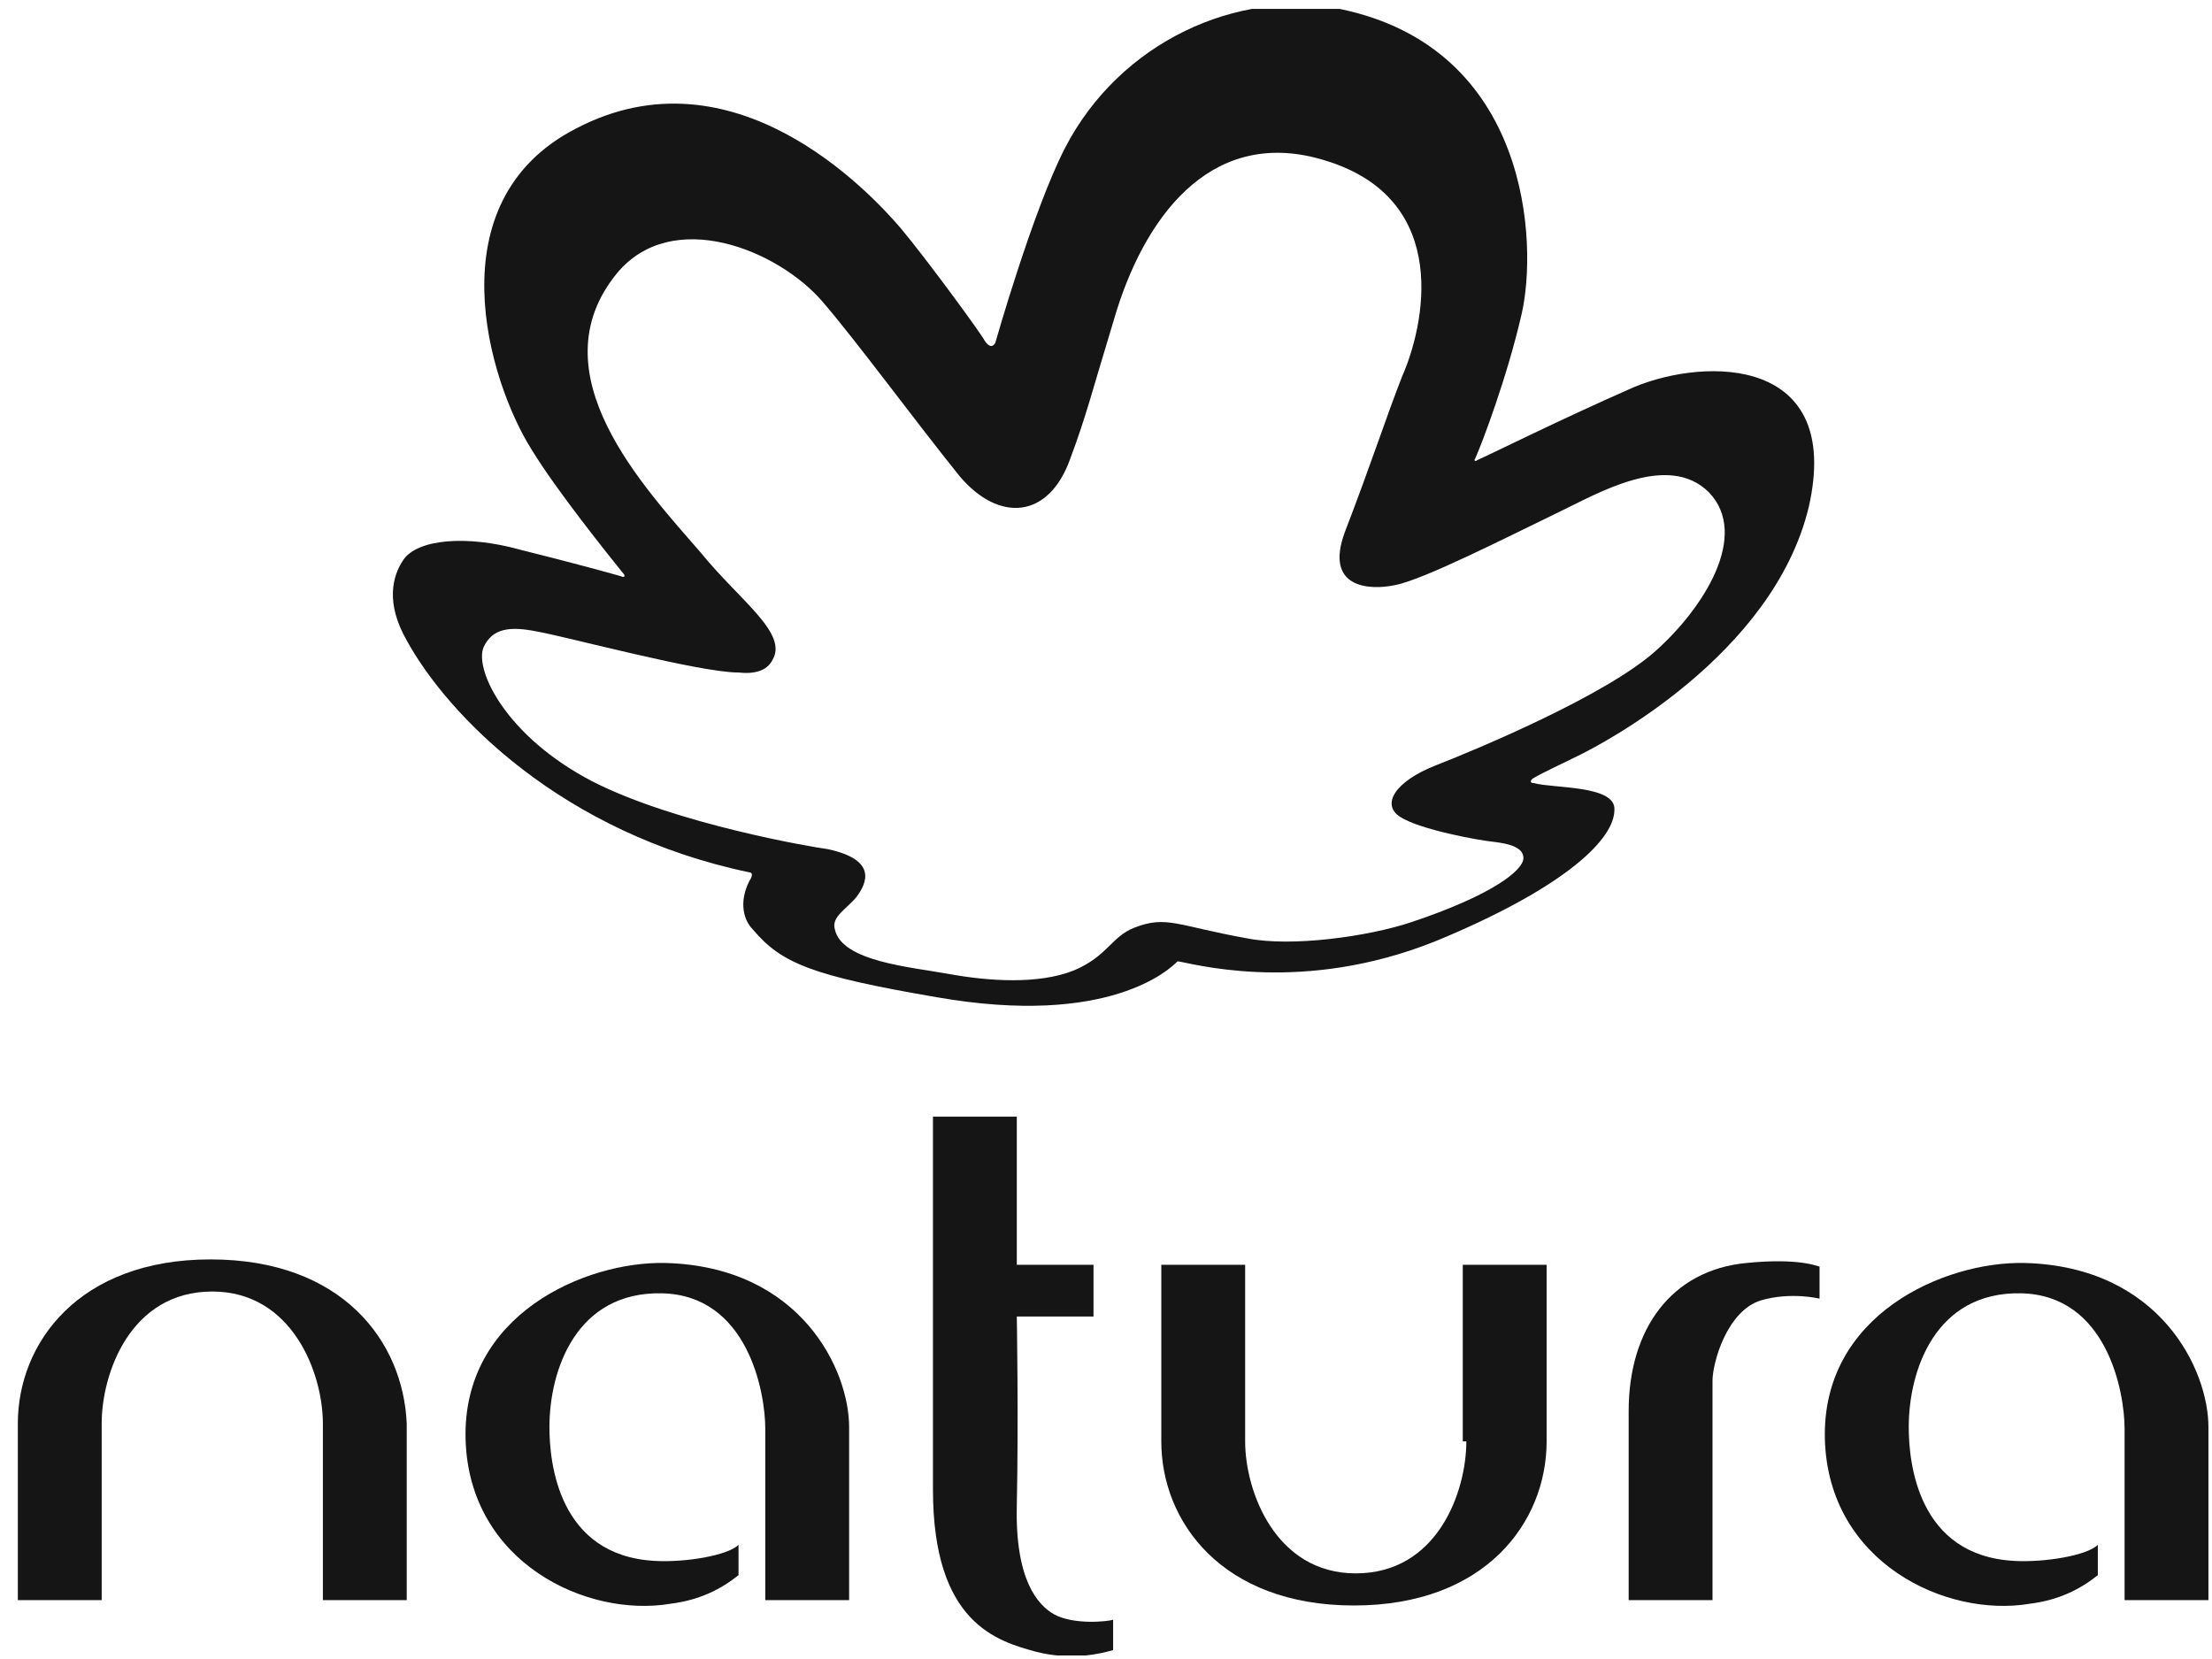
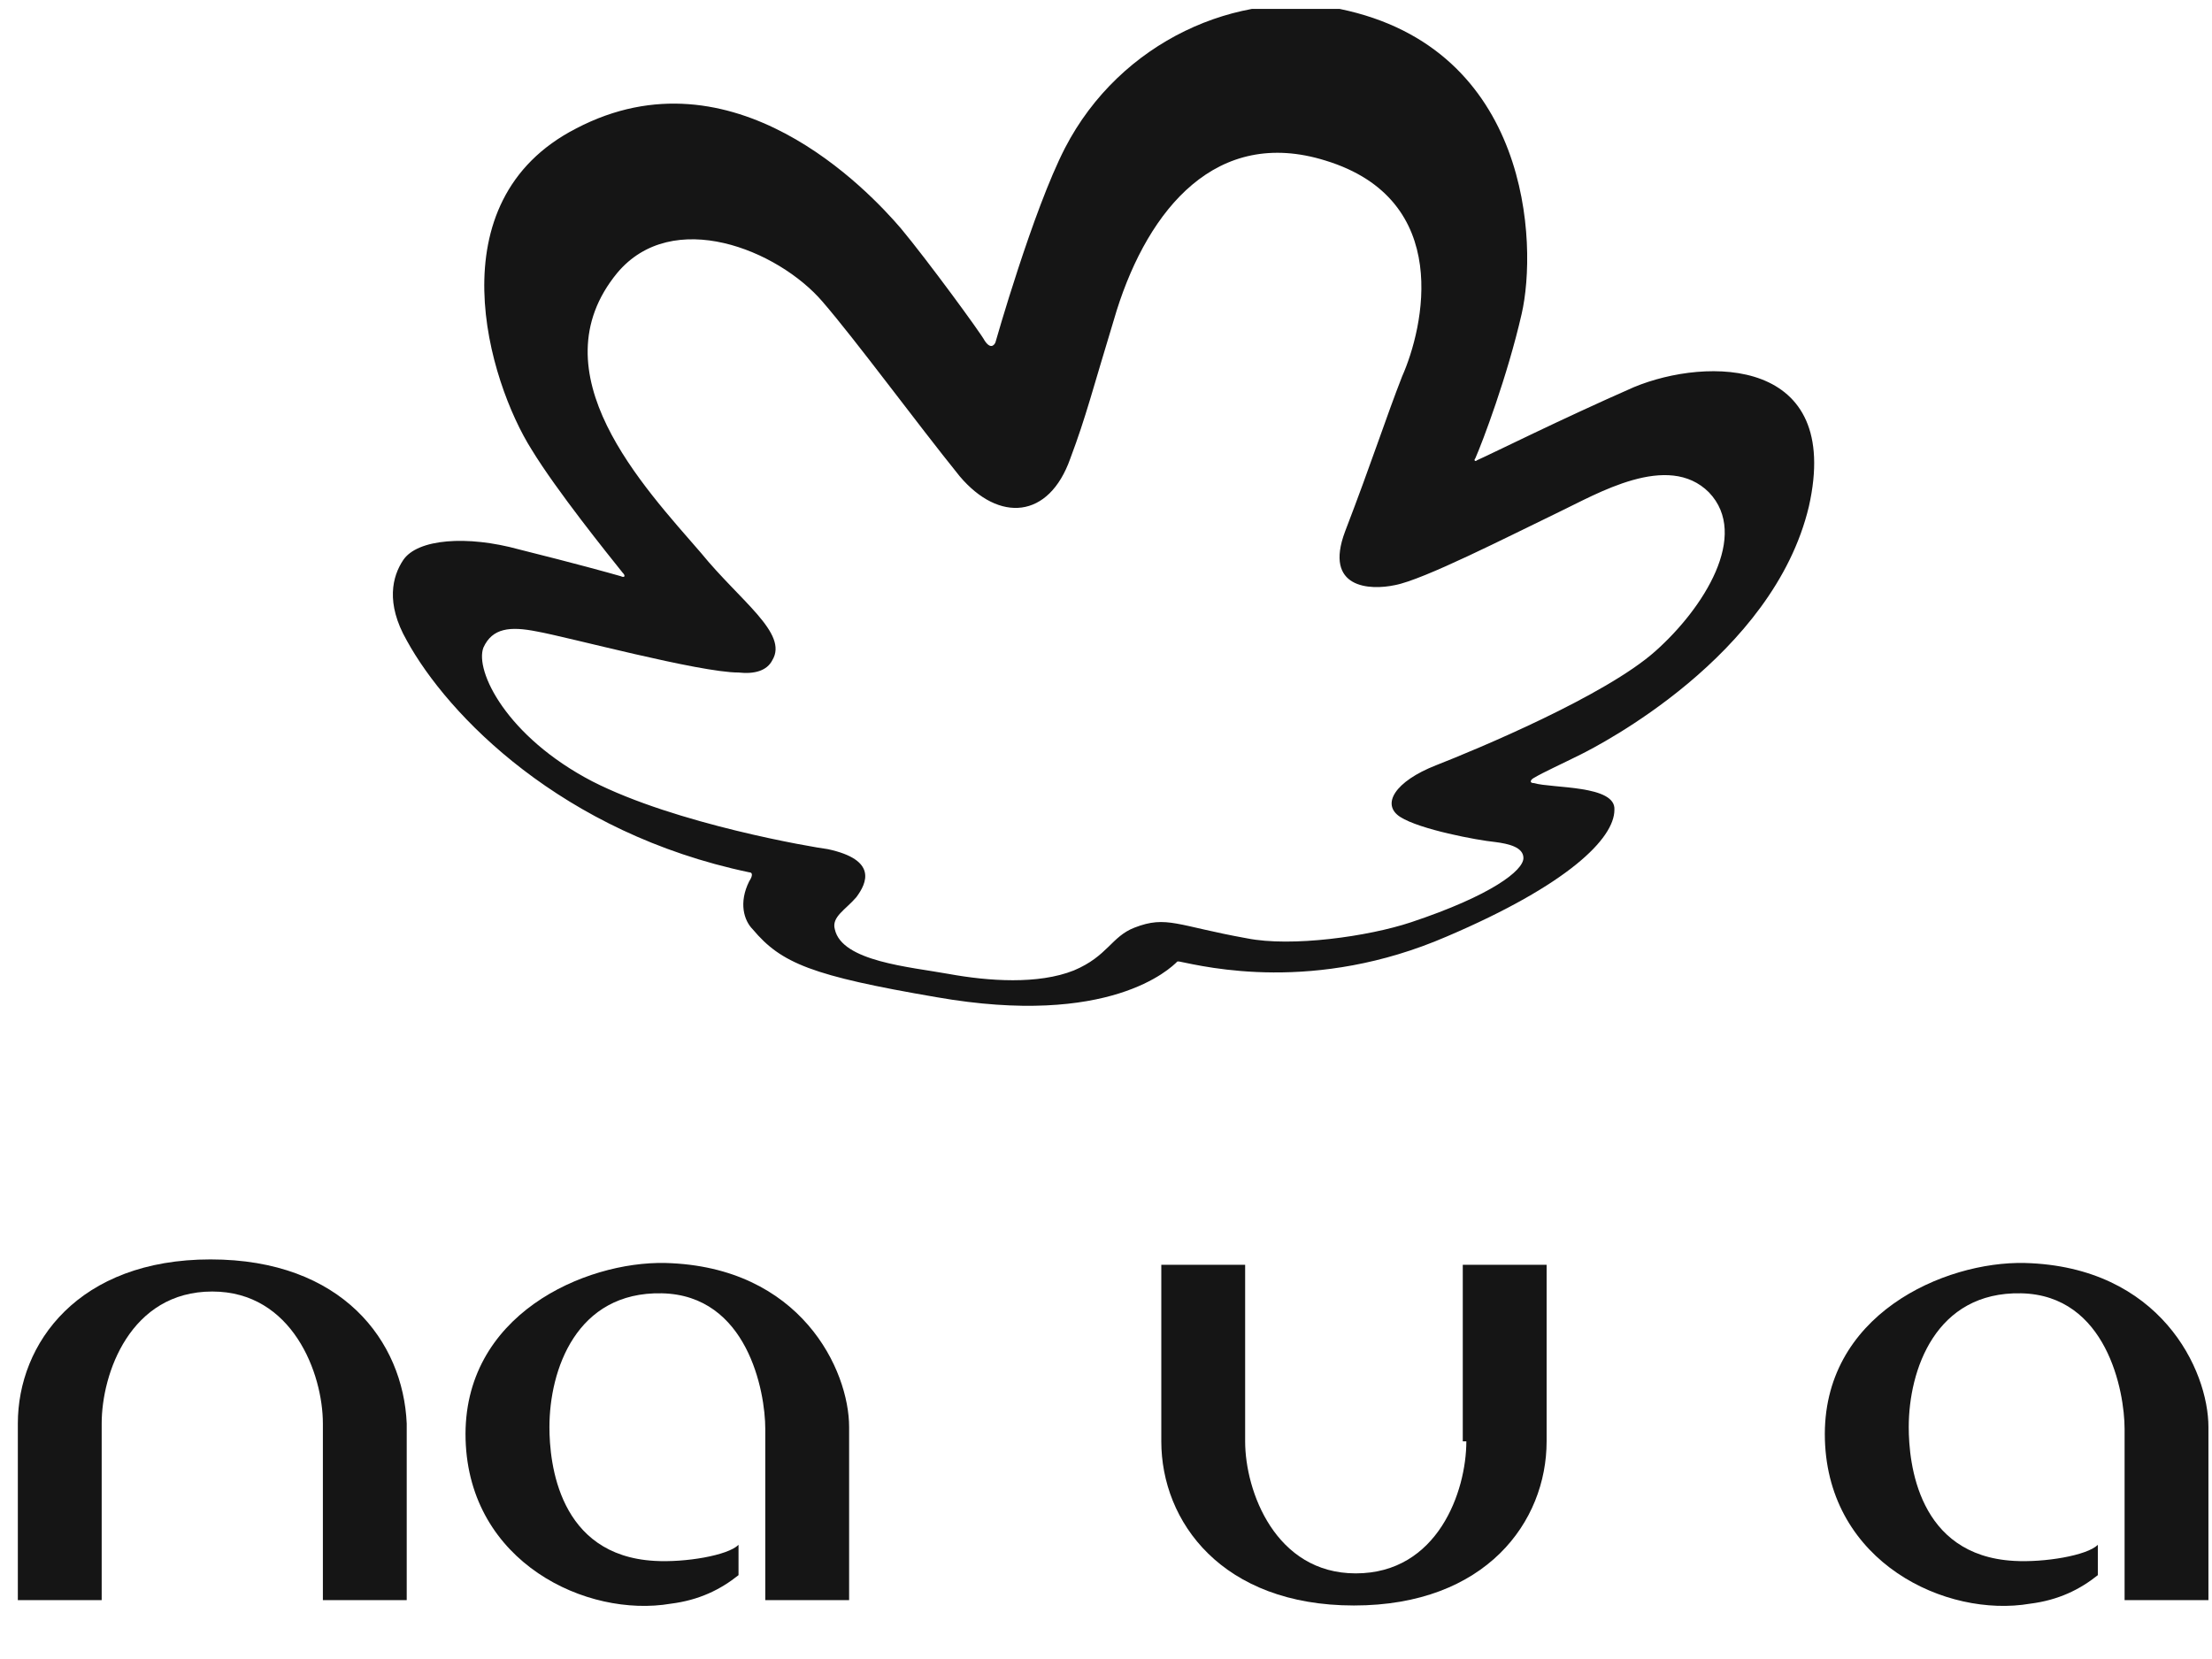
<svg xmlns="http://www.w3.org/2000/svg" version="1.2" viewBox="0 0 124 93" width="124" height="93">
  <defs>
    <clipPath clipPathUnits="userSpaceOnUse" id="cp1">
      <path d="m0.9 0.5h122.9v92.3h-122.9z" />
    </clipPath>
    <clipPath clipPathUnits="userSpaceOnUse" id="cp2">
      <path d="m0.9 0.5h122.9v92.3h-122.9z" />
    </clipPath>
    <clipPath clipPathUnits="userSpaceOnUse" id="cp3">
      <path d="m0.9 0.5h122.9v92.3h-122.9z" />
    </clipPath>
    <clipPath clipPathUnits="userSpaceOnUse" id="cp4">
      <path d="m0.9 0.5h122.9v92.3h-122.9z" />
    </clipPath>
    <clipPath clipPathUnits="userSpaceOnUse" id="cp5">
-       <path d="m0.9 0.5h122.9v92.3h-122.9z" />
-     </clipPath>
+       </clipPath>
    <clipPath clipPathUnits="userSpaceOnUse" id="cp6">
      <path d="m0.9 0.5h122.9v92.3h-122.9z" />
    </clipPath>
    <clipPath clipPathUnits="userSpaceOnUse" id="cp7">
      <path d="m0.9 0.5h122.9v92.3h-122.9z" />
    </clipPath>
  </defs>
  <style>.a{fill:#151515}</style>
  <g clip-path="url(#cp1)">
    <path class="a" d="m11.8 70.6c-7.4 0-10.8 4.7-10.8 9.2v9.9h4.7v-9.9c0-2.8 1.6-7.4 6.2-7.4 4.5 0 6.2 4.6 6.2 7.4v9.9h4.7v-9.9c-0.2-4.6-3.6-9.2-11-9.2z" />
  </g>
  <g clip-path="url(#cp2)">
    <path class="a" d="m82.2 80.8c0 2.8-1.6 7.4-6.2 7.4-4.5 0-6.2-4.6-6.2-7.4v-9.9h-4.7v9.9c0 4.5 3.4 9.2 10.8 9.2 7.4 0 10.8-4.7 10.8-9.2v-9.9h-4.7v9.9z" />
  </g>
  <g clip-path="url(#cp3)">
    <path class="a" d="m37.3 70.8c-4.5-0.1-11.4 2.9-11.2 9.9 0.2 6.9 6.8 10 11.5 9.2 1.6-0.2 2.8-0.8 3.8-1.6v-1.7c-0.6 0.6-3 1-4.7 0.9-5.4-0.3-5.9-5.5-5.9-7.5 0-3.2 1.5-7.6 6.3-7.5 4.8 0.1 5.8 5.5 5.8 7.6v9.6h4.7v-9.7c0-3.2-2.7-9-10.3-9.2z" />
  </g>
  <g clip-path="url(#cp4)">
-     <path class="a" d="m59.1 90.5c-0.9-0.5-2.2-1.9-2.1-6.1 0.1-4.8 0-10.6 0-10.6h4.3v-2.9h-4.3v-8.3h-4.7c0 0 0 18.3 0 20.9 0 7.5 3.6 8.5 5.8 9.1 2 0.5 3.6 0.1 4.3-0.1v-1.7c-0.3 0.1-2.2 0.3-3.3-0.3z" />
-   </g>
+     </g>
  <g clip-path="url(#cp5)">
-     <path class="a" d="m97.9 70.8c-4.2 0.4-6.6 3.7-6.6 8.3v10.6h4.7v-12.3c0-1 0.8-3.9 2.7-4.5 1.7-0.5 3.3-0.1 3.3-0.1v-1.8c-0.1 0-1.1-0.5-4.1-0.2z" />
-   </g>
+     </g>
  <g clip-path="url(#cp6)">
    <path class="a" d="m113.5 70.8c-4.5-0.1-11.4 2.9-11.2 9.9 0.2 6.9 6.8 10 11.5 9.2 1.6-0.2 2.8-0.8 3.8-1.6v-1.7c-0.6 0.6-3 1-4.7 0.9-5.4-0.3-5.9-5.5-5.9-7.5 0-3.2 1.5-7.6 6.3-7.5 4.8 0.1 5.8 5.5 5.8 7.6v9.6h4.7v-9.7c0-3.2-2.7-9-10.3-9.2z" />
  </g>
  <g clip-path="url(#cp7)">
    <path fill-rule="evenodd" class="a" d="m85.3 17.6c-0.8 3.5-2.2 7.2-2.6 8.1-0.1 0.1 0 0.2 0.1 0.1 0.9-0.4 4.7-2.3 8.8-4.1 4.1-1.7 11.7-1.7 9.8 6.7-2 8.4-11.8 13.4-12.8 13.9-1 0.5-2.1 1-2.6 1.3-0.2 0.1-0.3 0.3 0 0.3 1 0.3 4.6 0.1 4.5 1.5 0 1.6-2.6 4.2-9.4 7.1-7.4 3.2-13.5 1.7-15 1.4-0.1 0-0.1 0-0.1 0-0.4 0.4-3.8 3.7-13.5 2-7-1.2-8.7-1.9-10.3-3.8-0.5-0.5-0.8-1.5-0.2-2.7 0.2-0.3 0.2-0.5 0-0.5-10.5-2.2-16.9-8.8-19.2-13-1.2-2.1-0.8-3.6-0.2-4.5 0.8-1.2 3.6-1.4 6.5-0.6 3.2 0.8 5 1.3 5.7 1.5 0.2 0.1 0.3 0 0.1-0.2-0.8-1-3.7-4.6-5.1-6.9-2.4-3.8-5.5-13.9 2.5-18 8.8-4.6 16.4 3.5 18.2 5.6 1.5 1.8 4.5 5.9 4.7 6.3 0.4 0.6 0.6 0.1 0.6 0.1 0 0 2.1-7.4 3.9-10.9 3.1-6 9.7-8.9 15.4-7.8 10.7 2.2 11.1 13.2 10.2 17.1zm-11-8.6c-6.1-1.9-9.9 2.7-11.7 8.4-1.4 4.6-1.7 5.9-2.6 8.3-1.2 3.4-4 3.6-6.2 1-2.5-3.1-5.8-7.6-7.7-9.8-2.5-2.9-8.4-5.3-11.5-1.6-4.6 5.6 1.5 12 4.7 15.7 2.2 2.7 4.9 4.5 4 6-0.3 0.6-1 0.8-1.9 0.7-2.2 0-9.6-2-11.3-2.3-1.5-0.3-2.5-0.2-3 0.9-0.5 1.3 1.3 5 6.1 7.5 4.7 2.4 12.4 3.7 13.2 3.8 2.8 0.6 2.2 1.9 1.6 2.7-0.6 0.7-1.4 1.1-1.2 1.8 0.4 1.8 4.2 2.1 6.4 2.5 2.2 0.4 5 0.6 7-0.2 1.9-0.8 2.1-1.9 3.4-2.4 1.8-0.7 2.4-0.1 6.3 0.6 2.5 0.5 6.8-0.1 9.2-0.9 4.5-1.5 6.3-2.9 6.3-3.6 0-0.6-0.8-0.8-1.6-0.9-1-0.1-4.2-0.7-5.3-1.4-1.1-0.7-0.3-2 2-2.9 2.3-0.9 9.5-3.9 12.3-6.4 2.7-2.4 5.3-6.5 3-8.9-2.3-2.3-6.3 0.1-8.4 1.1-2.9 1.4-7.6 3.8-9.2 4.1-1.4 0.3-4 0.2-2.8-3 1.5-3.9 2.3-6.4 3.2-8.7 1.2-2.7 2.9-9.9-4.3-12.1z" />
  </g>
</svg>